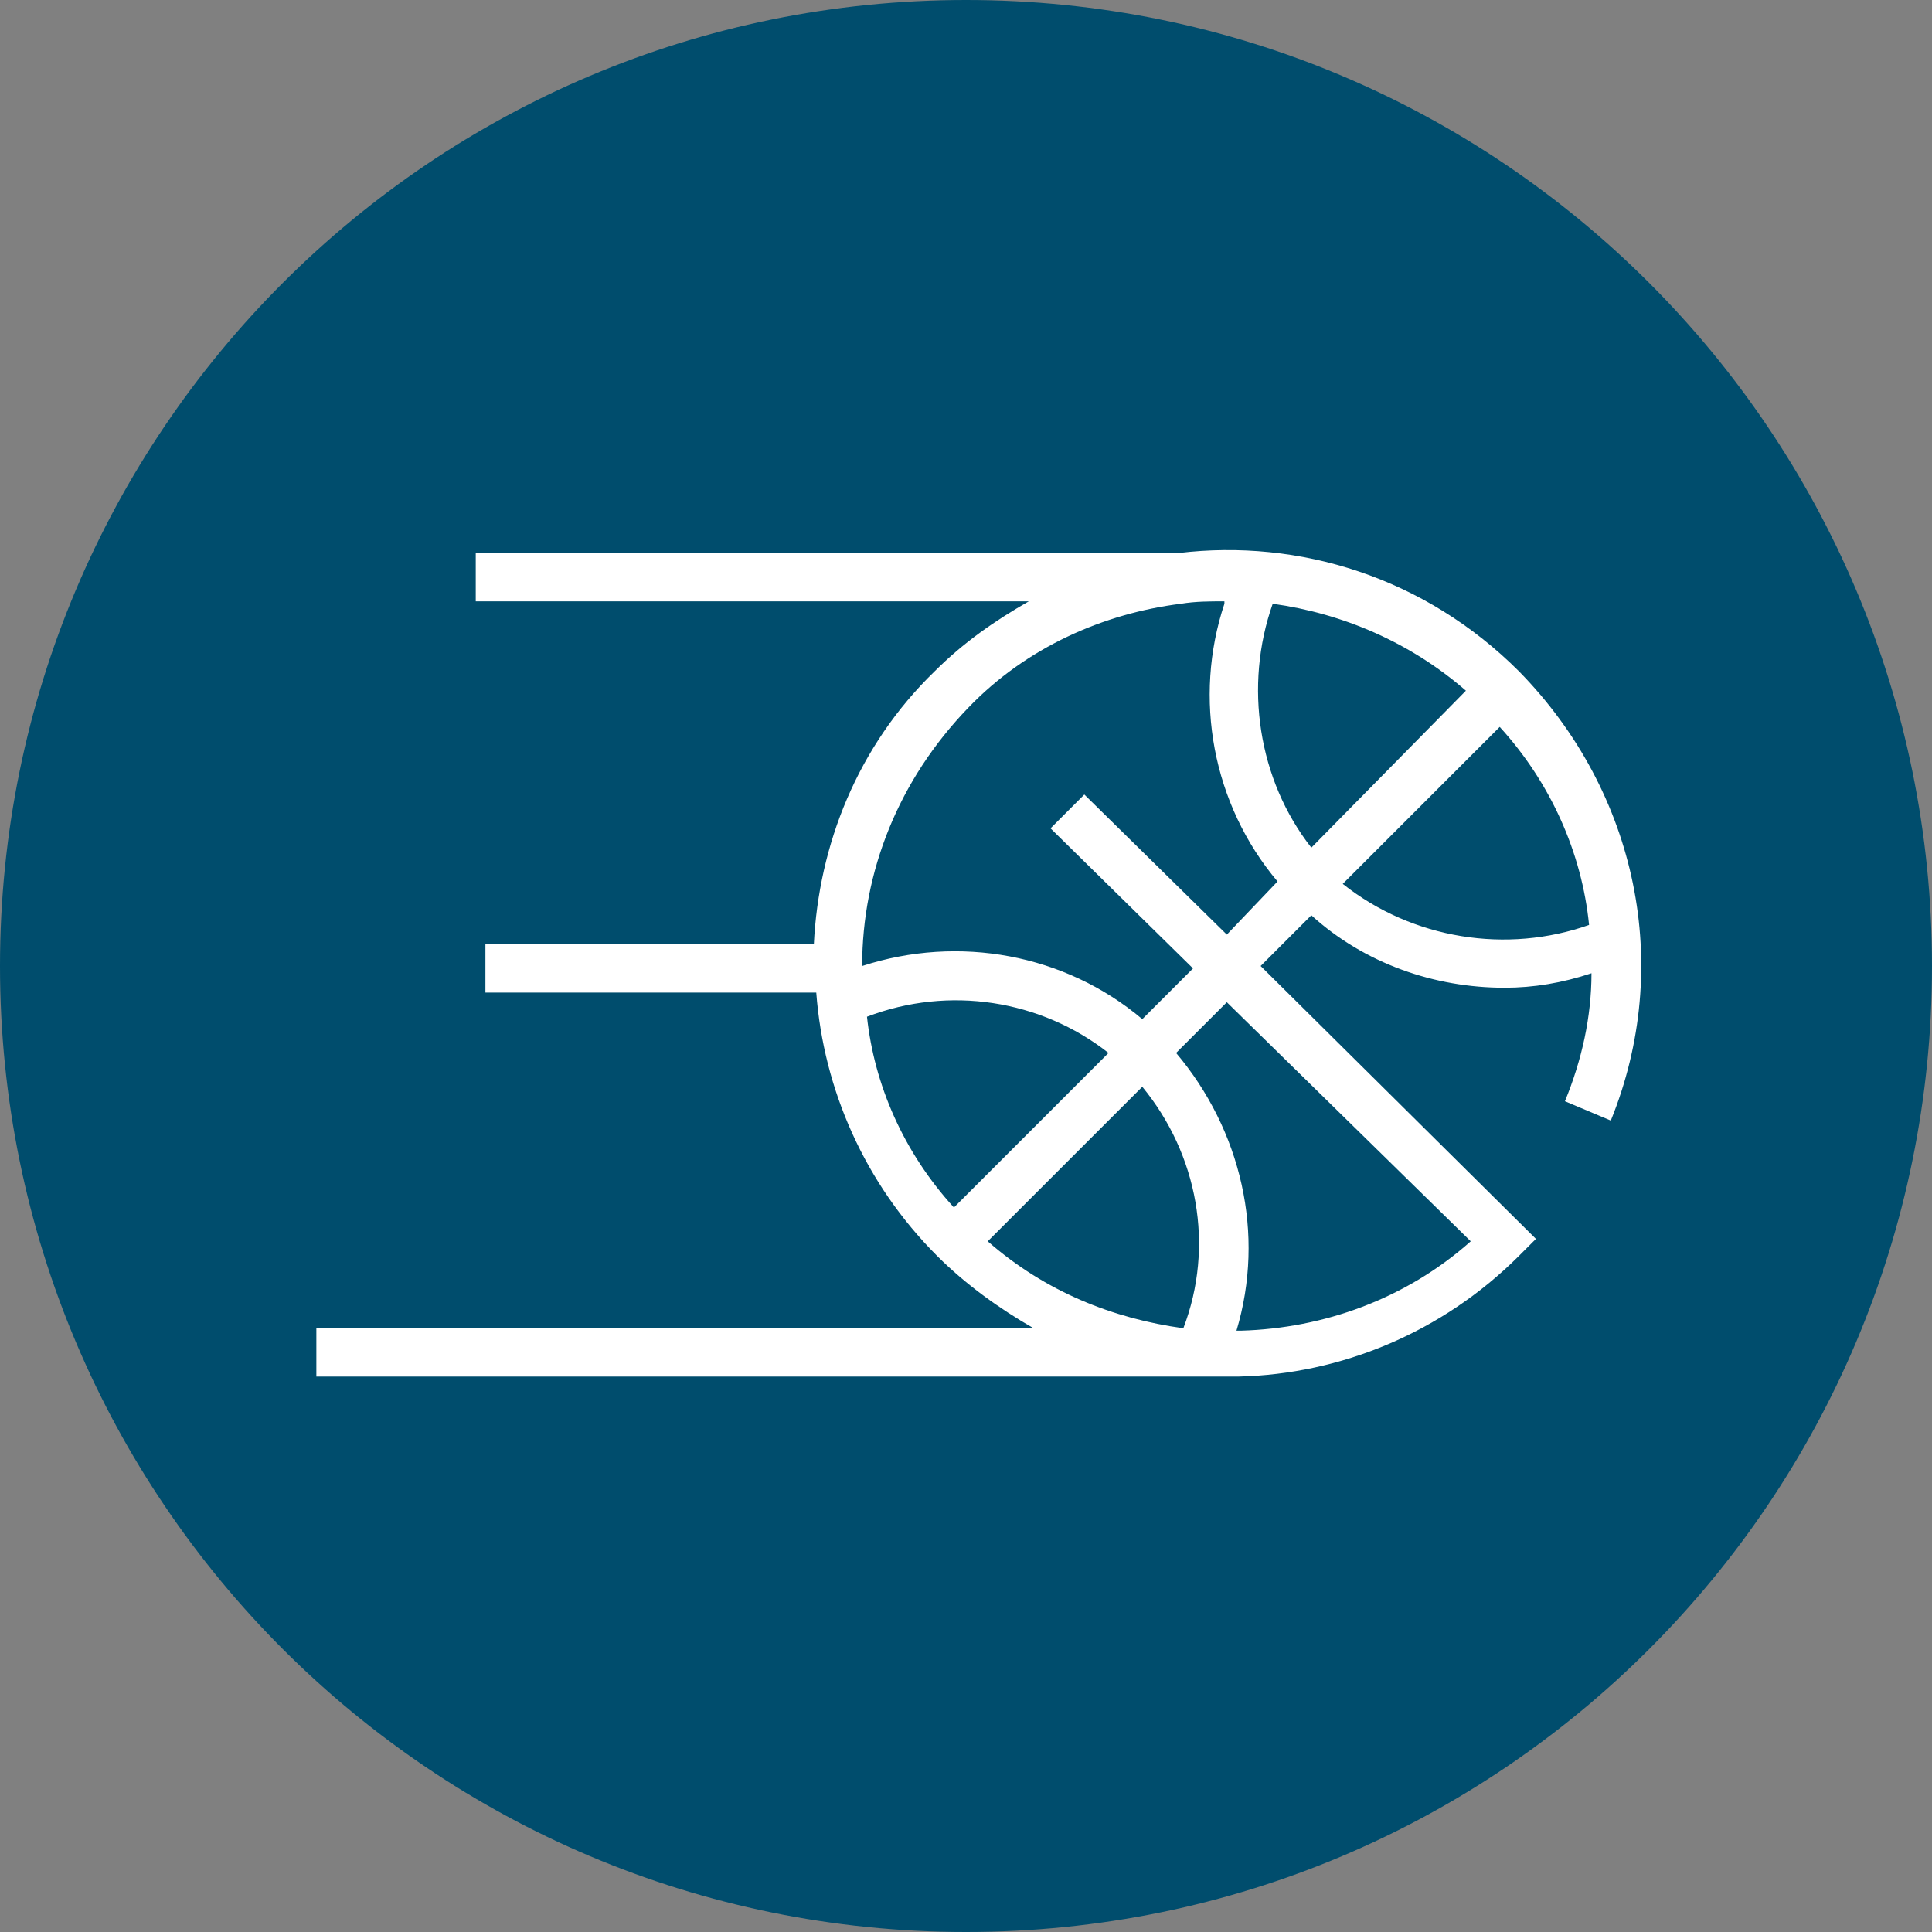
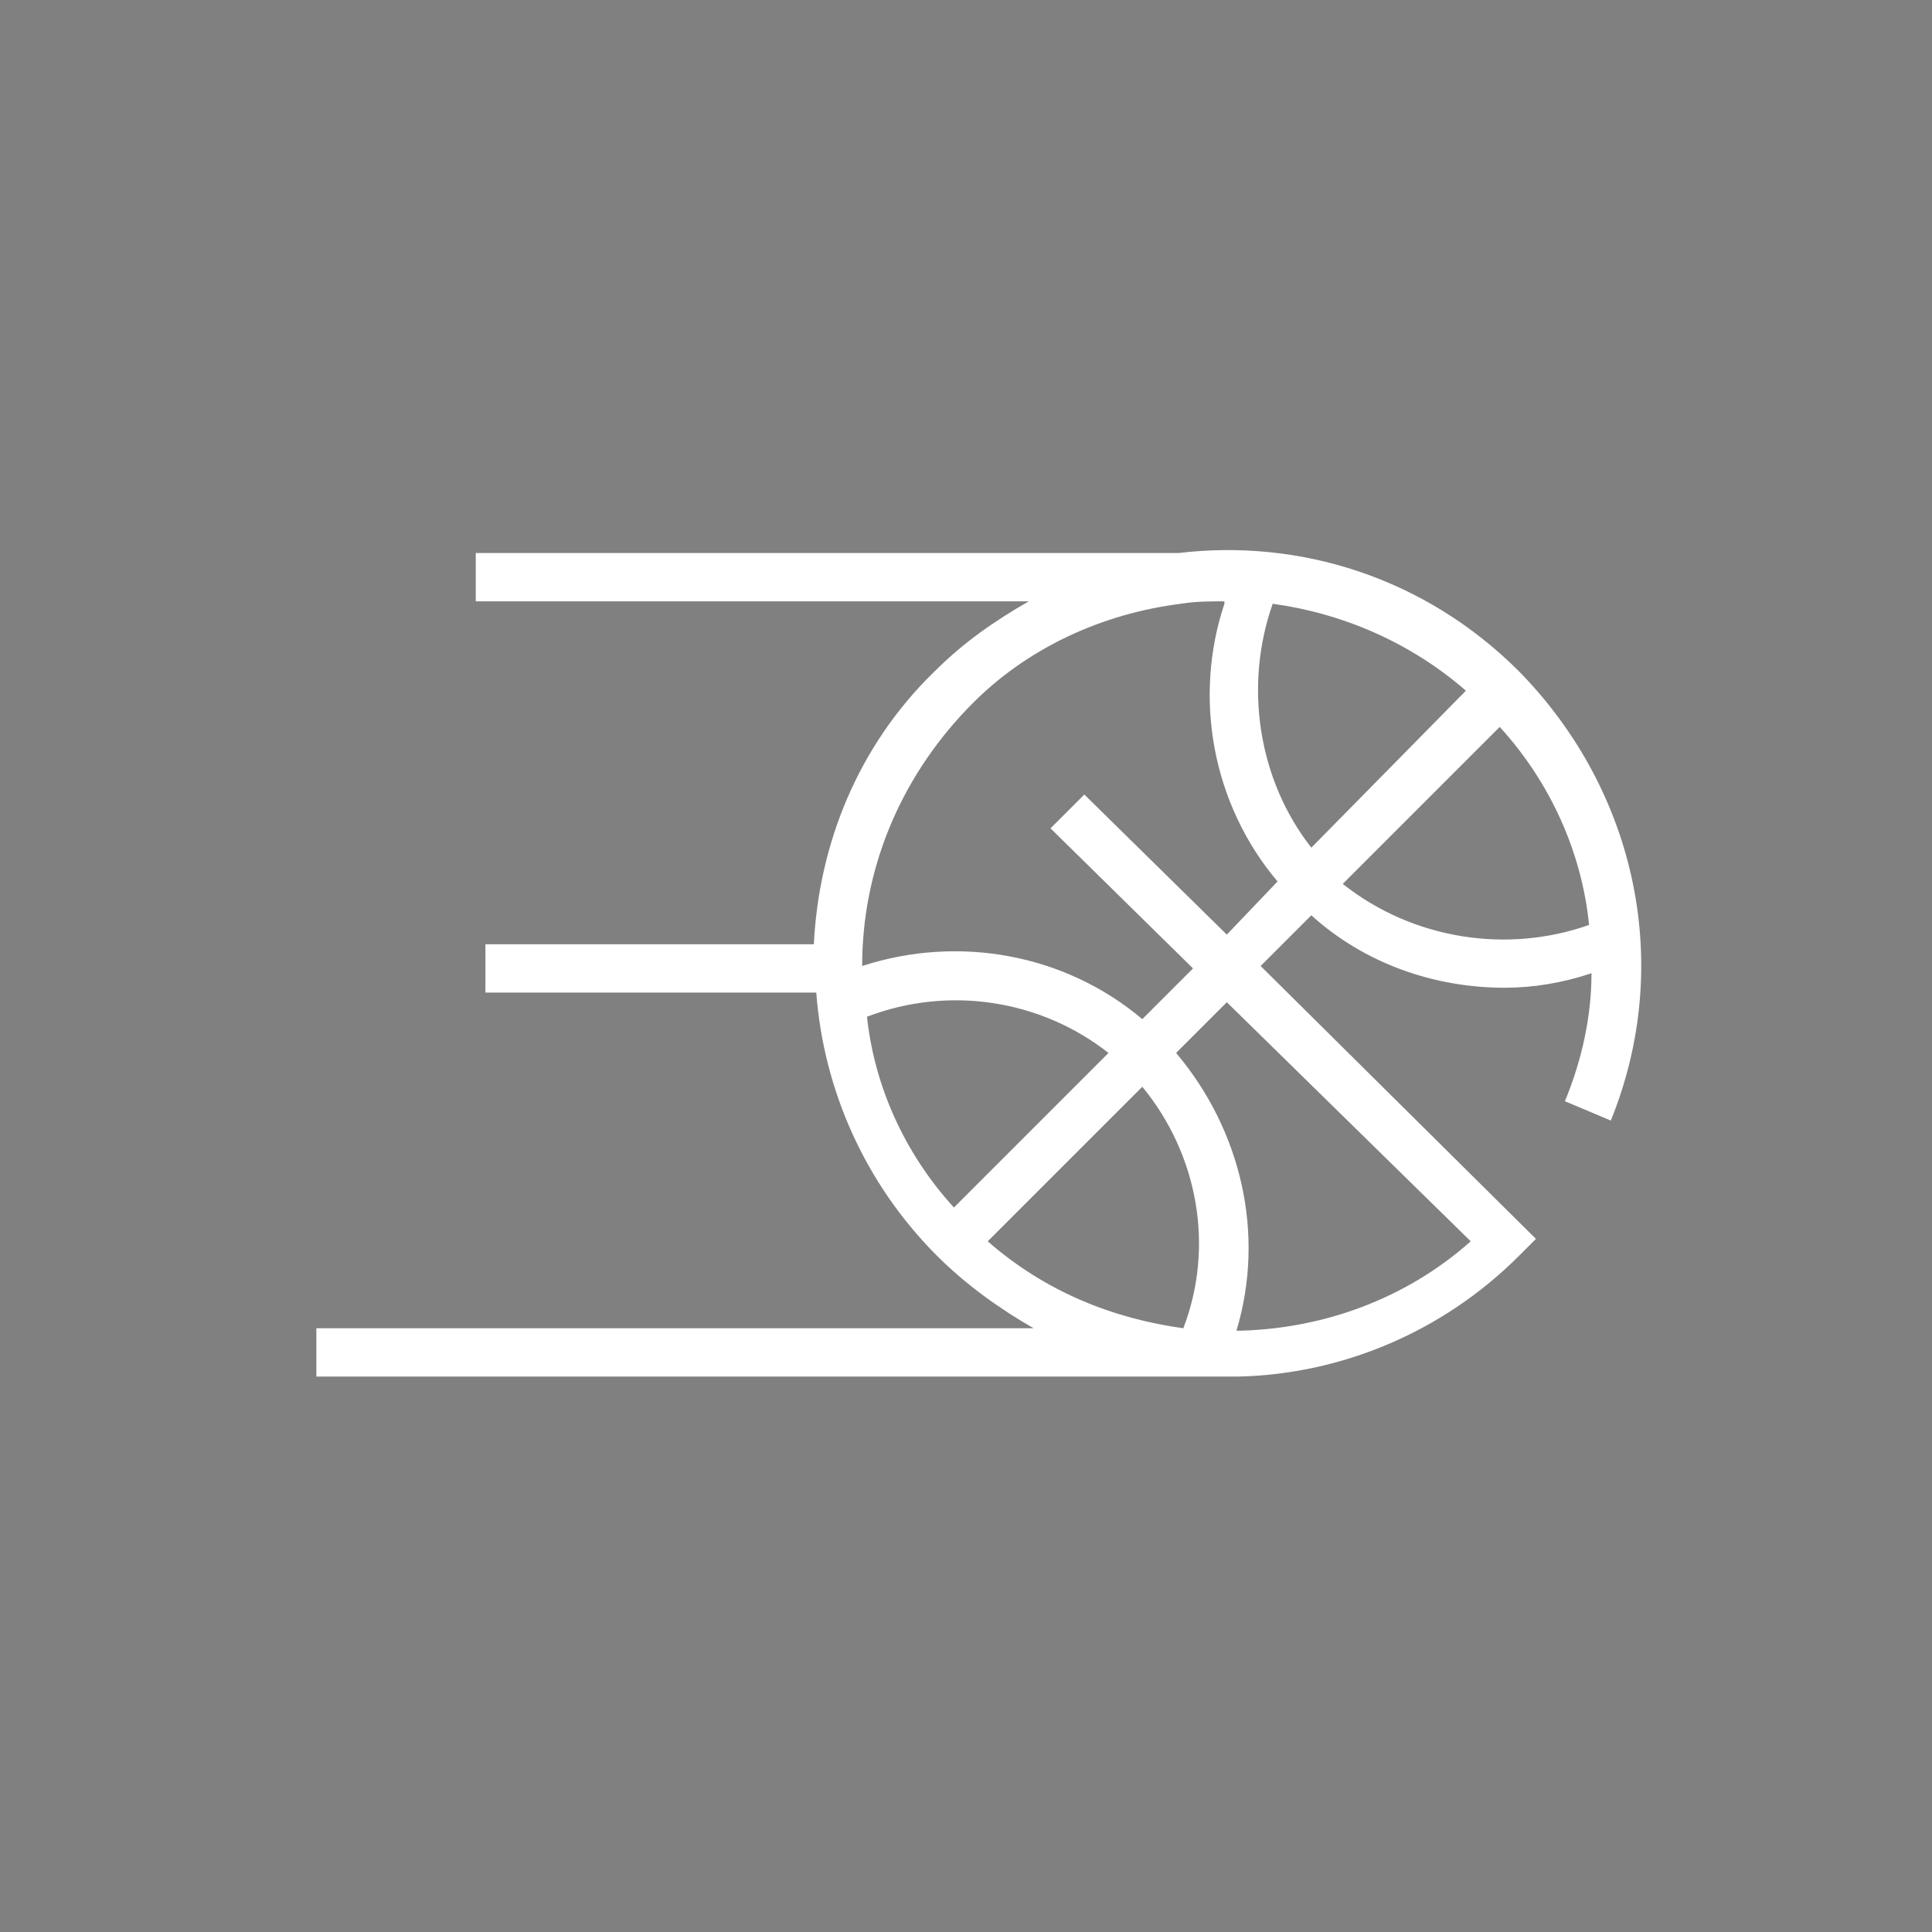
<svg xmlns="http://www.w3.org/2000/svg" version="1.1" id="Vrstva_1" x="0px" y="0px" viewBox="0 0 80 80" style="enable-background:new 0 0 80 80;" xml:space="preserve">
  <rect x="0" y="0" width="80" height="80" fill="#808080" stroke="none" />
  <style type="text/css">
	.st0{fill:#004D6D;}
	.st1{fill:#FFFFFF;}
</style>
-   <path class="st0" d="M80,40c0,22.1-17.9,40-40,40S0,62.1,0,40S17.9,0,40,0S80,17.9,80,40z" />
-   <path class="st1" d="M51.2,57.1c-0.1,0-0.3,0-0.4,0c-0.3,0-0.5,0-0.8,0H51.2z M66.7,46.4l-1.9-0.8c0.7-1.7,1.1-3.5,1.1-5.3  c-1.2,0.4-2.4,0.6-3.6,0.6c-2.9,0-5.8-1-8-3L52.2,40l11.4,11.3l-0.7,0.7c-3.2,3.2-7.4,4.9-11.6,5H13.1v-2h29.7c-1.4-0.8-2.8-1.8-4-3  c-3-3-4.7-6.9-5-10.9H20.1v-2h13.6c0.2-4.1,1.8-8.2,5-11.3c1.2-1.2,2.5-2.1,3.9-2.9H19.7v-2h29.1c5-0.6,10.2,1,14.1,4.9  C67.8,32.8,69.3,40,66.7,46.4z M39.5,50l6.4-6.4c-2.8-2.2-6.6-2.8-10-1.5C36.2,44.9,37.4,47.7,39.5,50z M47.3,45l-6.4,6.4  c2.4,2.1,5.2,3.2,8.1,3.6C50.3,51.6,49.6,47.8,47.3,45z M50.8,41.5l-2.1,2.1c2.7,3.2,3.7,7.5,2.5,11.5c0,0,0,0,0,0  c0.1,0,0.1,0,0.2,0c3.4-0.1,6.8-1.3,9.5-3.7L50.8,41.5z M52.9,36.5c-2.7-3.2-3.5-7.6-2.2-11.5c0,0,0-0.1,0-0.1c-0.6,0-1.2,0-1.8,0.1  c-3.2,0.4-6.4,1.8-8.8,4.3c-2.9,3-4.4,6.8-4.4,10.7c4-1.3,8.4-0.5,11.6,2.2l2.1-2.1l-5.9-5.8l1.4-1.4l5.9,5.8L52.9,36.5z M54.3,35.1  l6.4-6.5c-2.3-2-5.1-3.2-8-3.6C51.5,28.4,52.1,32.3,54.3,35.1z M65.8,38.3c-0.3-3-1.6-5.9-3.7-8.2l-6.5,6.5  C58.5,38.9,62.4,39.5,65.8,38.3z M51.1,55.1C51.1,55.1,51.1,55.1,51.1,55.1c0.1,0,0.1,0,0.2,0v0C51.3,55.1,51.1,55.1,51.1,55.1z" />
+   <path class="st1" d="M51.2,57.1c-0.1,0-0.3,0-0.4,0c-0.3,0-0.5,0-0.8,0H51.2z M66.7,46.4l-1.9-0.8c0.7-1.7,1.1-3.5,1.1-5.3  c-1.2,0.4-2.4,0.6-3.6,0.6c-2.9,0-5.8-1-8-3L52.2,40l11.4,11.3l-0.7,0.7c-3.2,3.2-7.4,4.9-11.6,5H13.1v-2h29.7c-1.4-0.8-2.8-1.8-4-3  c-3-3-4.7-6.9-5-10.9H20.1v-2h13.6c0.2-4.1,1.8-8.2,5-11.3c1.2-1.2,2.5-2.1,3.9-2.9H19.7v-2h29.1c5-0.6,10.2,1,14.1,4.9  C67.8,32.8,69.3,40,66.7,46.4z M39.5,50l6.4-6.4c-2.8-2.2-6.6-2.8-10-1.5C36.2,44.9,37.4,47.7,39.5,50z M47.3,45l-6.4,6.4  c2.4,2.1,5.2,3.2,8.1,3.6C50.3,51.6,49.6,47.8,47.3,45z M50.8,41.5l-2.1,2.1c2.7,3.2,3.7,7.5,2.5,11.5c0,0,0,0,0,0  c0.1,0,0.1,0,0.2,0c3.4-0.1,6.8-1.3,9.5-3.7L50.8,41.5z M52.9,36.5c-2.7-3.2-3.5-7.6-2.2-11.5c0,0,0-0.1,0-0.1c-0.6,0-1.2,0-1.8,0.1  c-3.2,0.4-6.4,1.8-8.8,4.3c-2.9,3-4.4,6.8-4.4,10.7c4-1.3,8.4-0.5,11.6,2.2l2.1-2.1l-5.9-5.8l1.4-1.4l5.9,5.8L52.9,36.5z M54.3,35.1  l6.4-6.5c-2.3-2-5.1-3.2-8-3.6C51.5,28.4,52.1,32.3,54.3,35.1z M65.8,38.3c-0.3-3-1.6-5.9-3.7-8.2l-6.5,6.5  C58.5,38.9,62.4,39.5,65.8,38.3z M51.1,55.1C51.1,55.1,51.1,55.1,51.1,55.1c0.1,0,0.1,0,0.2,0C51.3,55.1,51.1,55.1,51.1,55.1z" />
</svg>